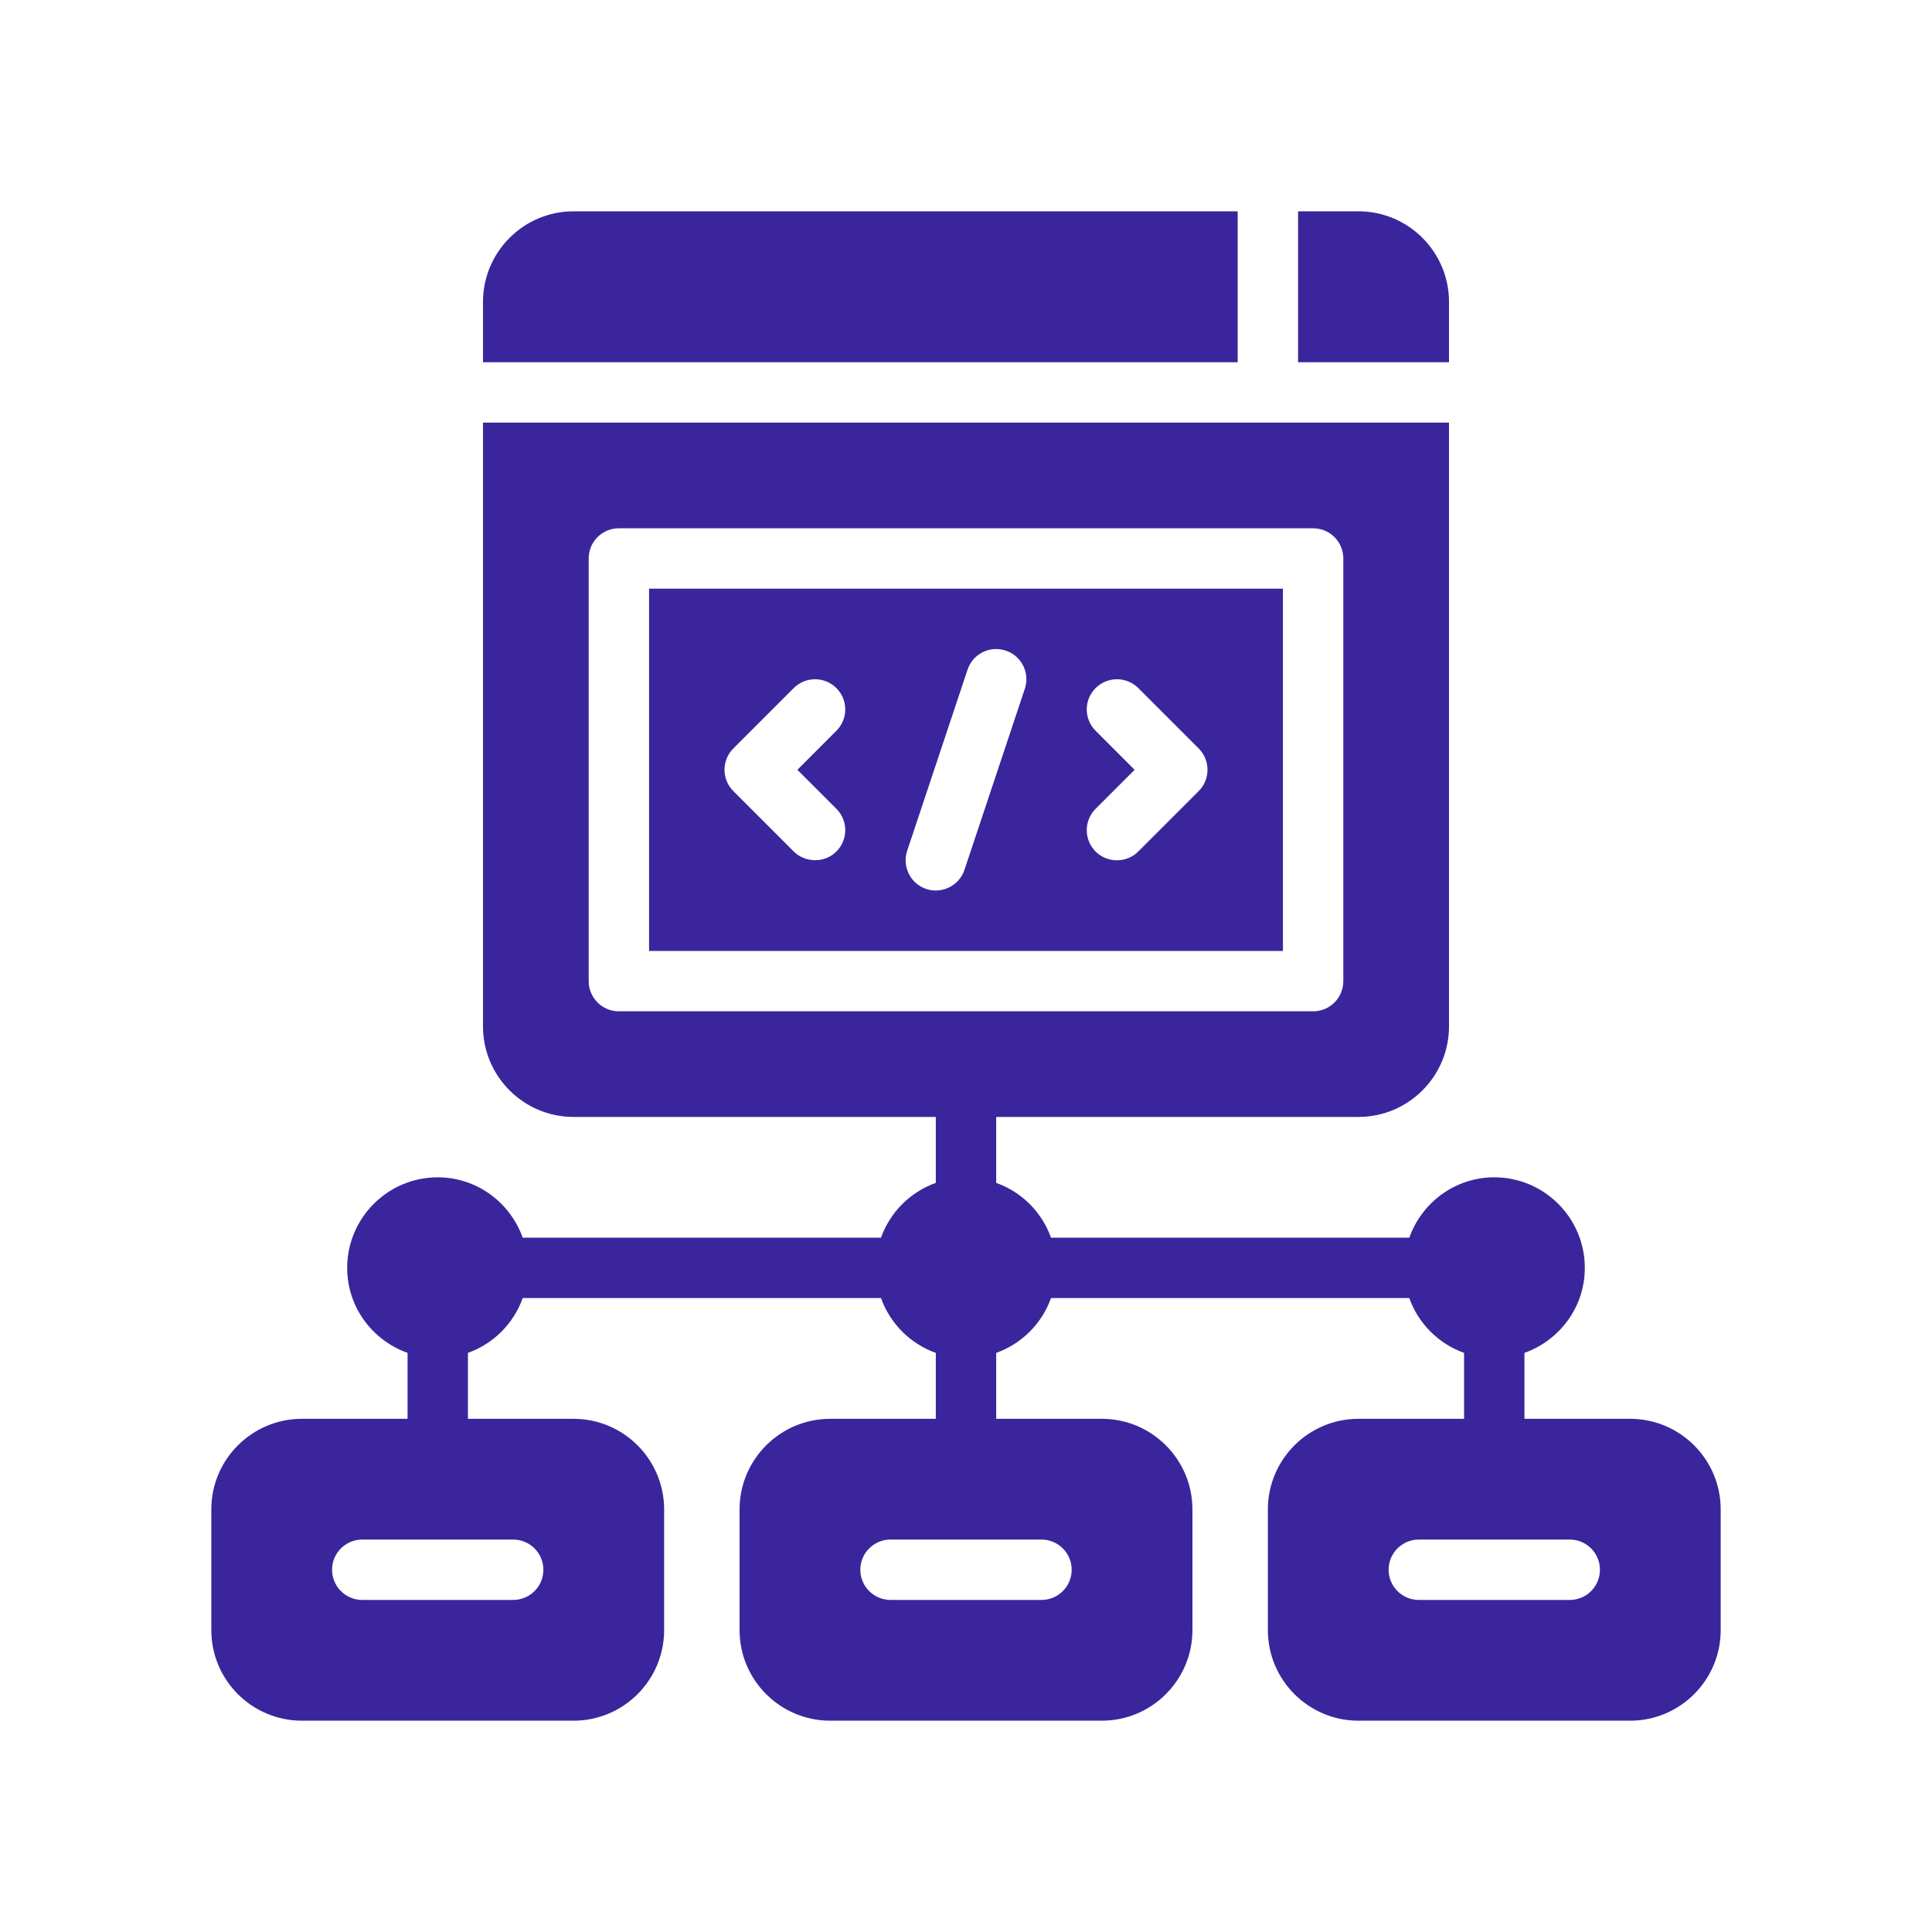
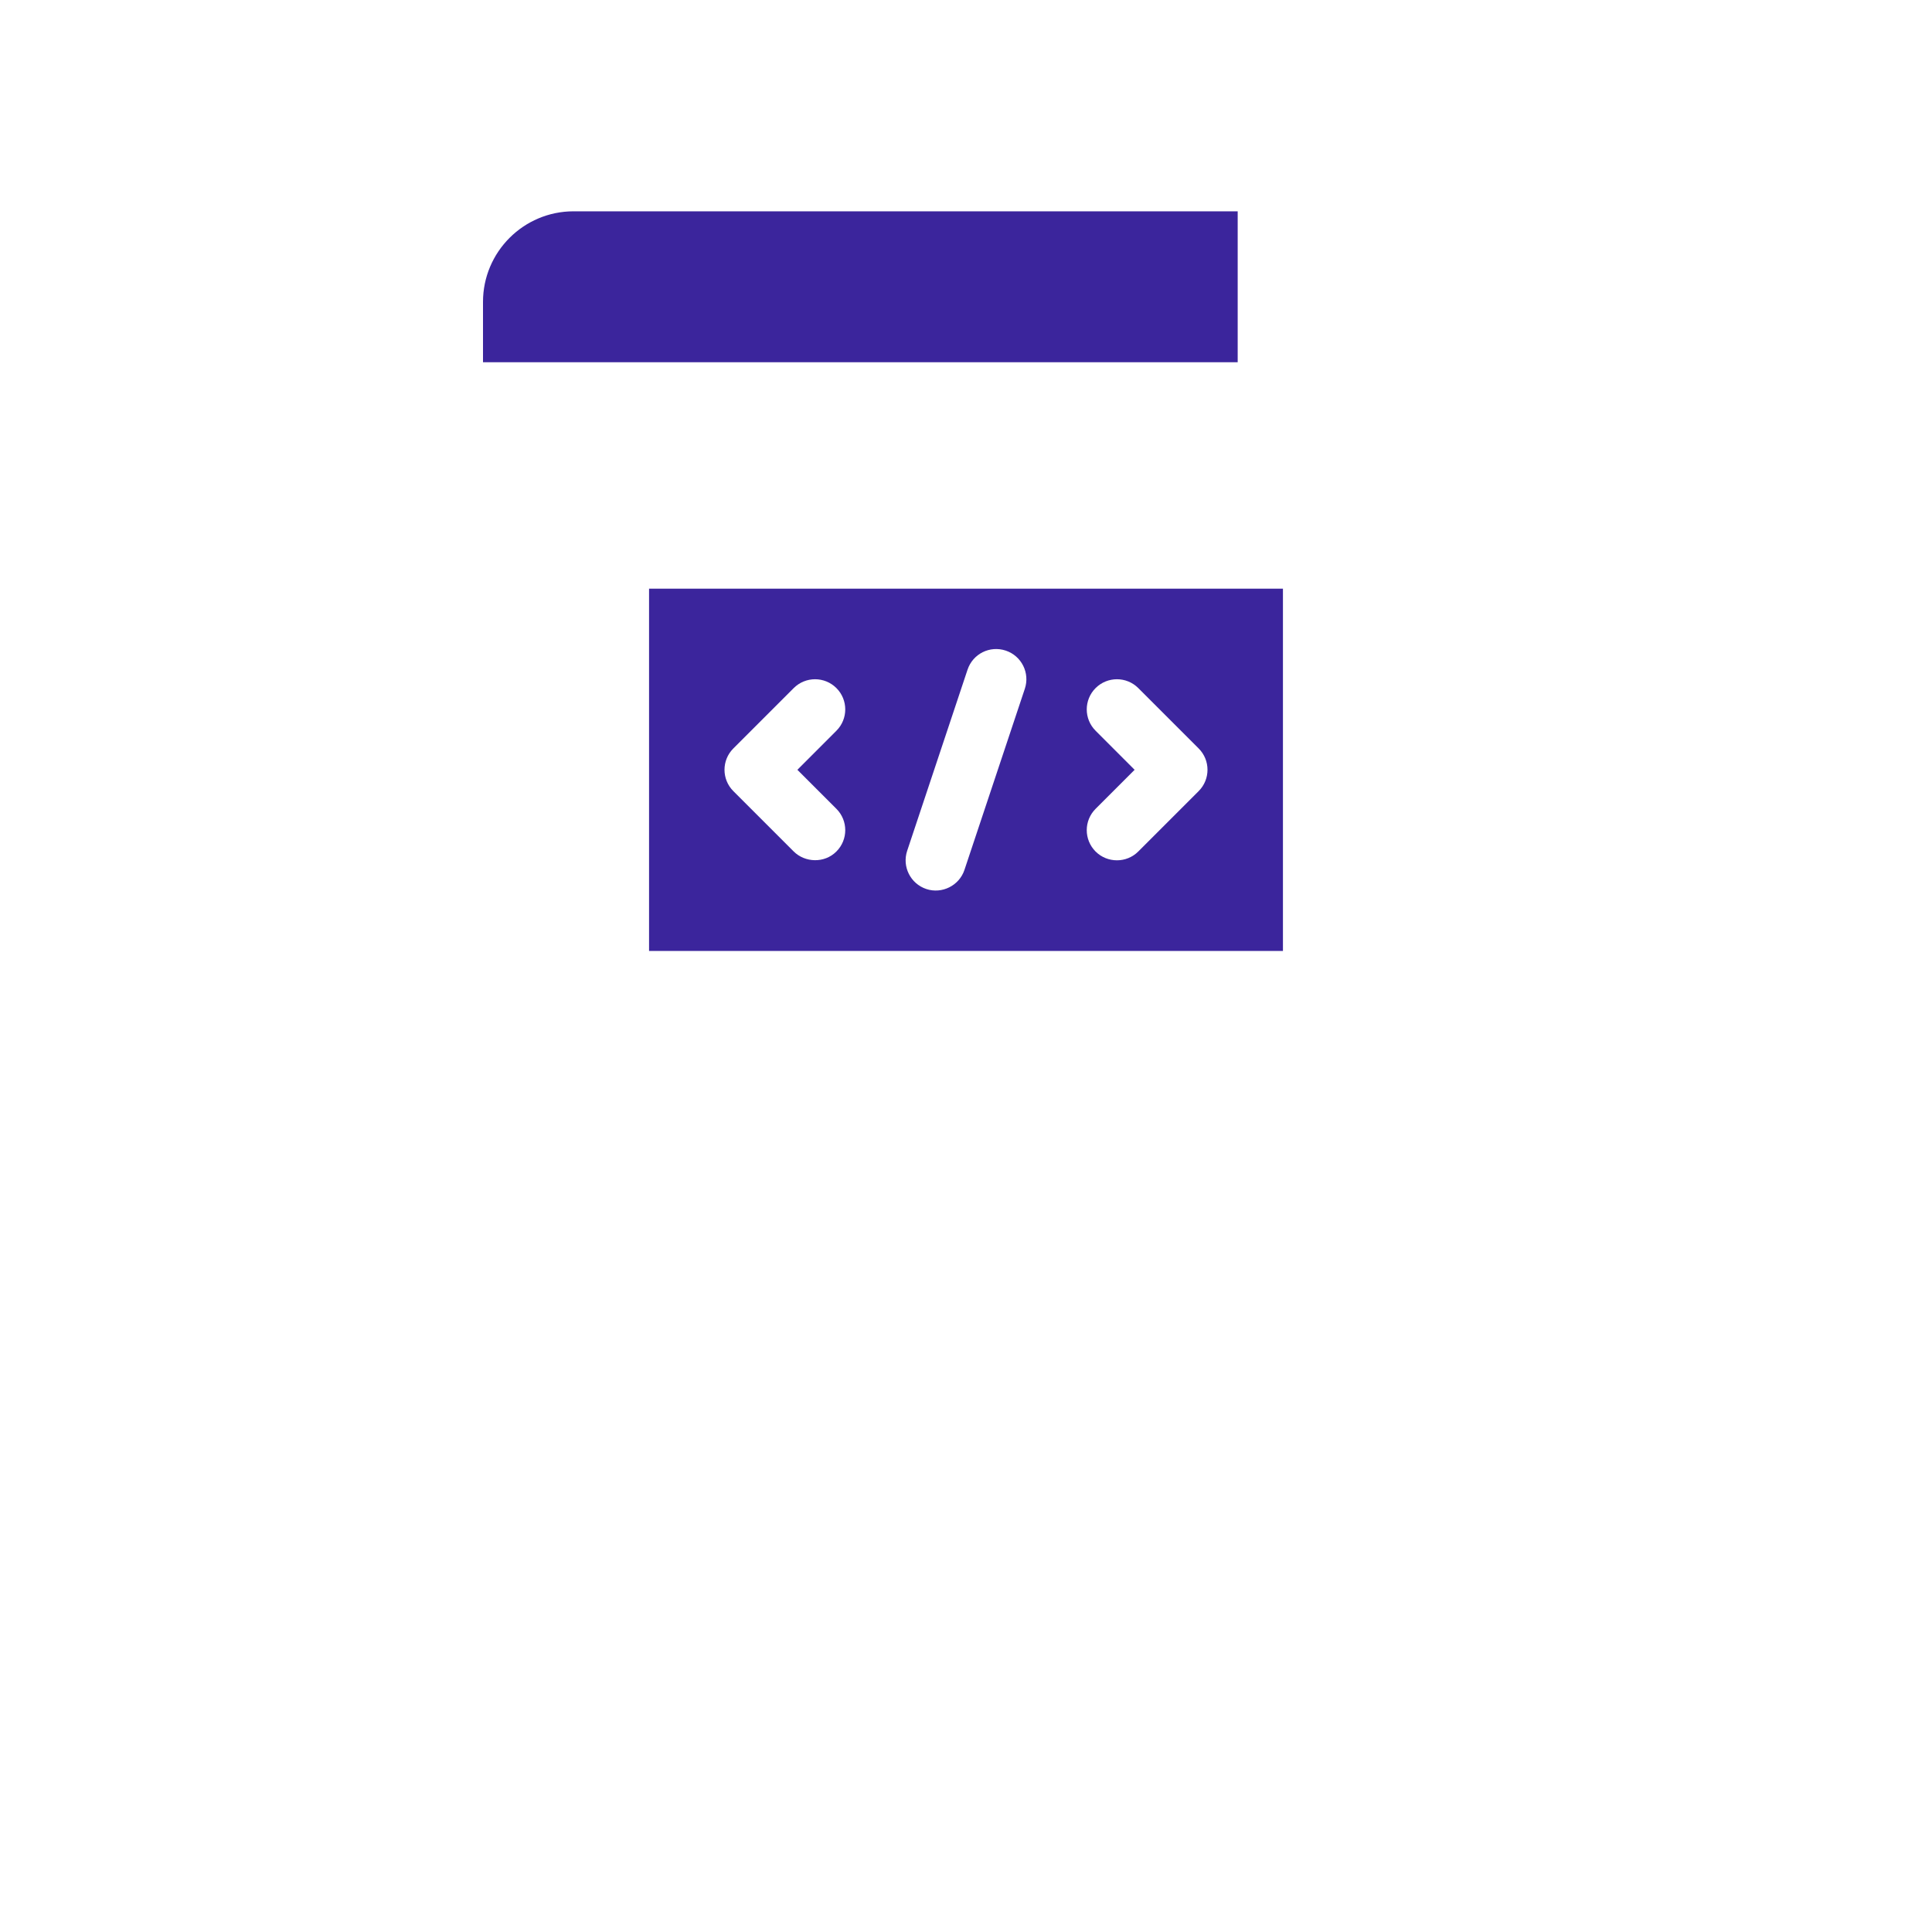
<svg xmlns="http://www.w3.org/2000/svg" width="40" height="40" viewBox="0 0 40 40" fill="none">
  <path d="M25.625 7.5V4.375H11.875C10.841 4.375 10 5.216 10 6.25V7.5H25.625Z" fill="#3B259C" />
  <path d="M13.438 19.688H26.562V12.188H13.438V19.688ZM22.683 14.246C22.927 14.002 23.323 14.002 23.567 14.246L24.817 15.496C25.061 15.74 25.061 16.135 24.817 16.379C24.817 16.379 23.567 17.629 23.567 17.629C23.324 17.873 22.926 17.872 22.683 17.63C22.439 17.385 22.439 16.99 22.683 16.746L23.491 15.938L22.683 15.129C22.439 14.885 22.439 14.49 22.683 14.246ZM18.782 17.615L20.032 13.865C20.141 13.538 20.492 13.36 20.823 13.47C21.15 13.579 21.327 13.933 21.218 14.26C21.218 14.26 19.968 18.01 19.968 18.01C19.86 18.336 19.502 18.514 19.178 18.406C18.85 18.296 18.673 17.942 18.782 17.615ZM15.183 15.496L16.433 14.246C16.677 14.002 17.073 14.002 17.317 14.246C17.561 14.49 17.561 14.885 17.317 15.129L16.509 15.938L17.317 16.746C17.561 16.99 17.561 17.385 17.317 17.629C17.067 17.88 16.663 17.859 16.433 17.629C16.433 17.629 15.183 16.379 15.183 16.379C14.939 16.135 14.939 15.74 15.183 15.496Z" fill="#3B259C" />
-   <path d="M33.75 29.375H31.562V28.01C32.288 27.751 32.812 27.064 32.812 26.25C32.812 25.216 31.971 24.375 30.938 24.375C30.124 24.375 29.436 24.899 29.178 25.625H21.76C21.571 25.096 21.154 24.679 20.625 24.49V23.125H28.125C29.159 23.125 30 22.284 30 21.25V8.75H10V21.25C10 22.284 10.841 23.125 11.875 23.125H19.375V24.49C18.846 24.679 18.429 25.096 18.24 25.625H10.822C10.563 24.899 9.876 24.375 9.062 24.375C8.029 24.375 7.188 25.216 7.188 26.25C7.188 27.064 7.712 27.751 8.438 28.01V29.375H6.25C5.216 29.375 4.375 30.216 4.375 31.25V33.75C4.375 34.784 5.216 35.625 6.25 35.625H11.875C12.909 35.625 13.75 34.784 13.75 33.75V31.25C13.75 30.216 12.909 29.375 11.875 29.375H9.688V28.01C10.217 27.821 10.633 27.404 10.822 26.875H18.24C18.429 27.404 18.846 27.821 19.375 28.01V29.375H17.188C16.154 29.375 15.312 30.216 15.312 31.25V33.75C15.312 34.784 16.154 35.625 17.188 35.625H22.812C23.846 35.625 24.688 34.784 24.688 33.75V31.25C24.688 30.216 23.846 29.375 22.812 29.375H20.625V28.01C21.154 27.821 21.571 27.404 21.76 26.875H29.178C29.366 27.404 29.783 27.821 30.312 28.01V29.375H28.125C27.091 29.375 26.25 30.216 26.25 31.25V33.75C26.25 34.784 27.091 35.625 28.125 35.625H33.75C34.784 35.625 35.625 34.784 35.625 33.75V31.25C35.625 30.216 34.784 29.375 33.75 29.375ZM10.625 31.875C10.97 31.875 11.25 32.155 11.25 32.5C11.25 32.845 10.97 33.125 10.625 33.125H7.5C7.155 33.125 6.875 32.845 6.875 32.5C6.875 32.155 7.155 31.875 7.5 31.875H10.625ZM21.562 31.875C21.908 31.875 22.188 32.155 22.188 32.5C22.188 32.845 21.908 33.125 21.562 33.125H18.438C18.092 33.125 17.812 32.845 17.812 32.5C17.812 32.155 18.092 31.875 18.438 31.875H21.562ZM12.812 20.938C12.467 20.938 12.188 20.658 12.188 20.312V11.562C12.188 11.217 12.467 10.938 12.812 10.938H27.188C27.533 10.938 27.812 11.217 27.812 11.562V20.312C27.812 20.658 27.533 20.938 27.188 20.938H12.812ZM32.5 33.125H29.375C29.029 33.125 28.75 32.845 28.75 32.5C28.75 32.155 29.029 31.875 29.375 31.875H32.5C32.846 31.875 33.125 32.155 33.125 32.5C33.125 32.845 32.846 33.125 32.5 33.125Z" fill="#3B259C" />
-   <path d="M30 7.5V6.25C30 5.216 29.159 4.375 28.125 4.375H26.875V7.5H30Z" fill="#3B259C" />
</svg>